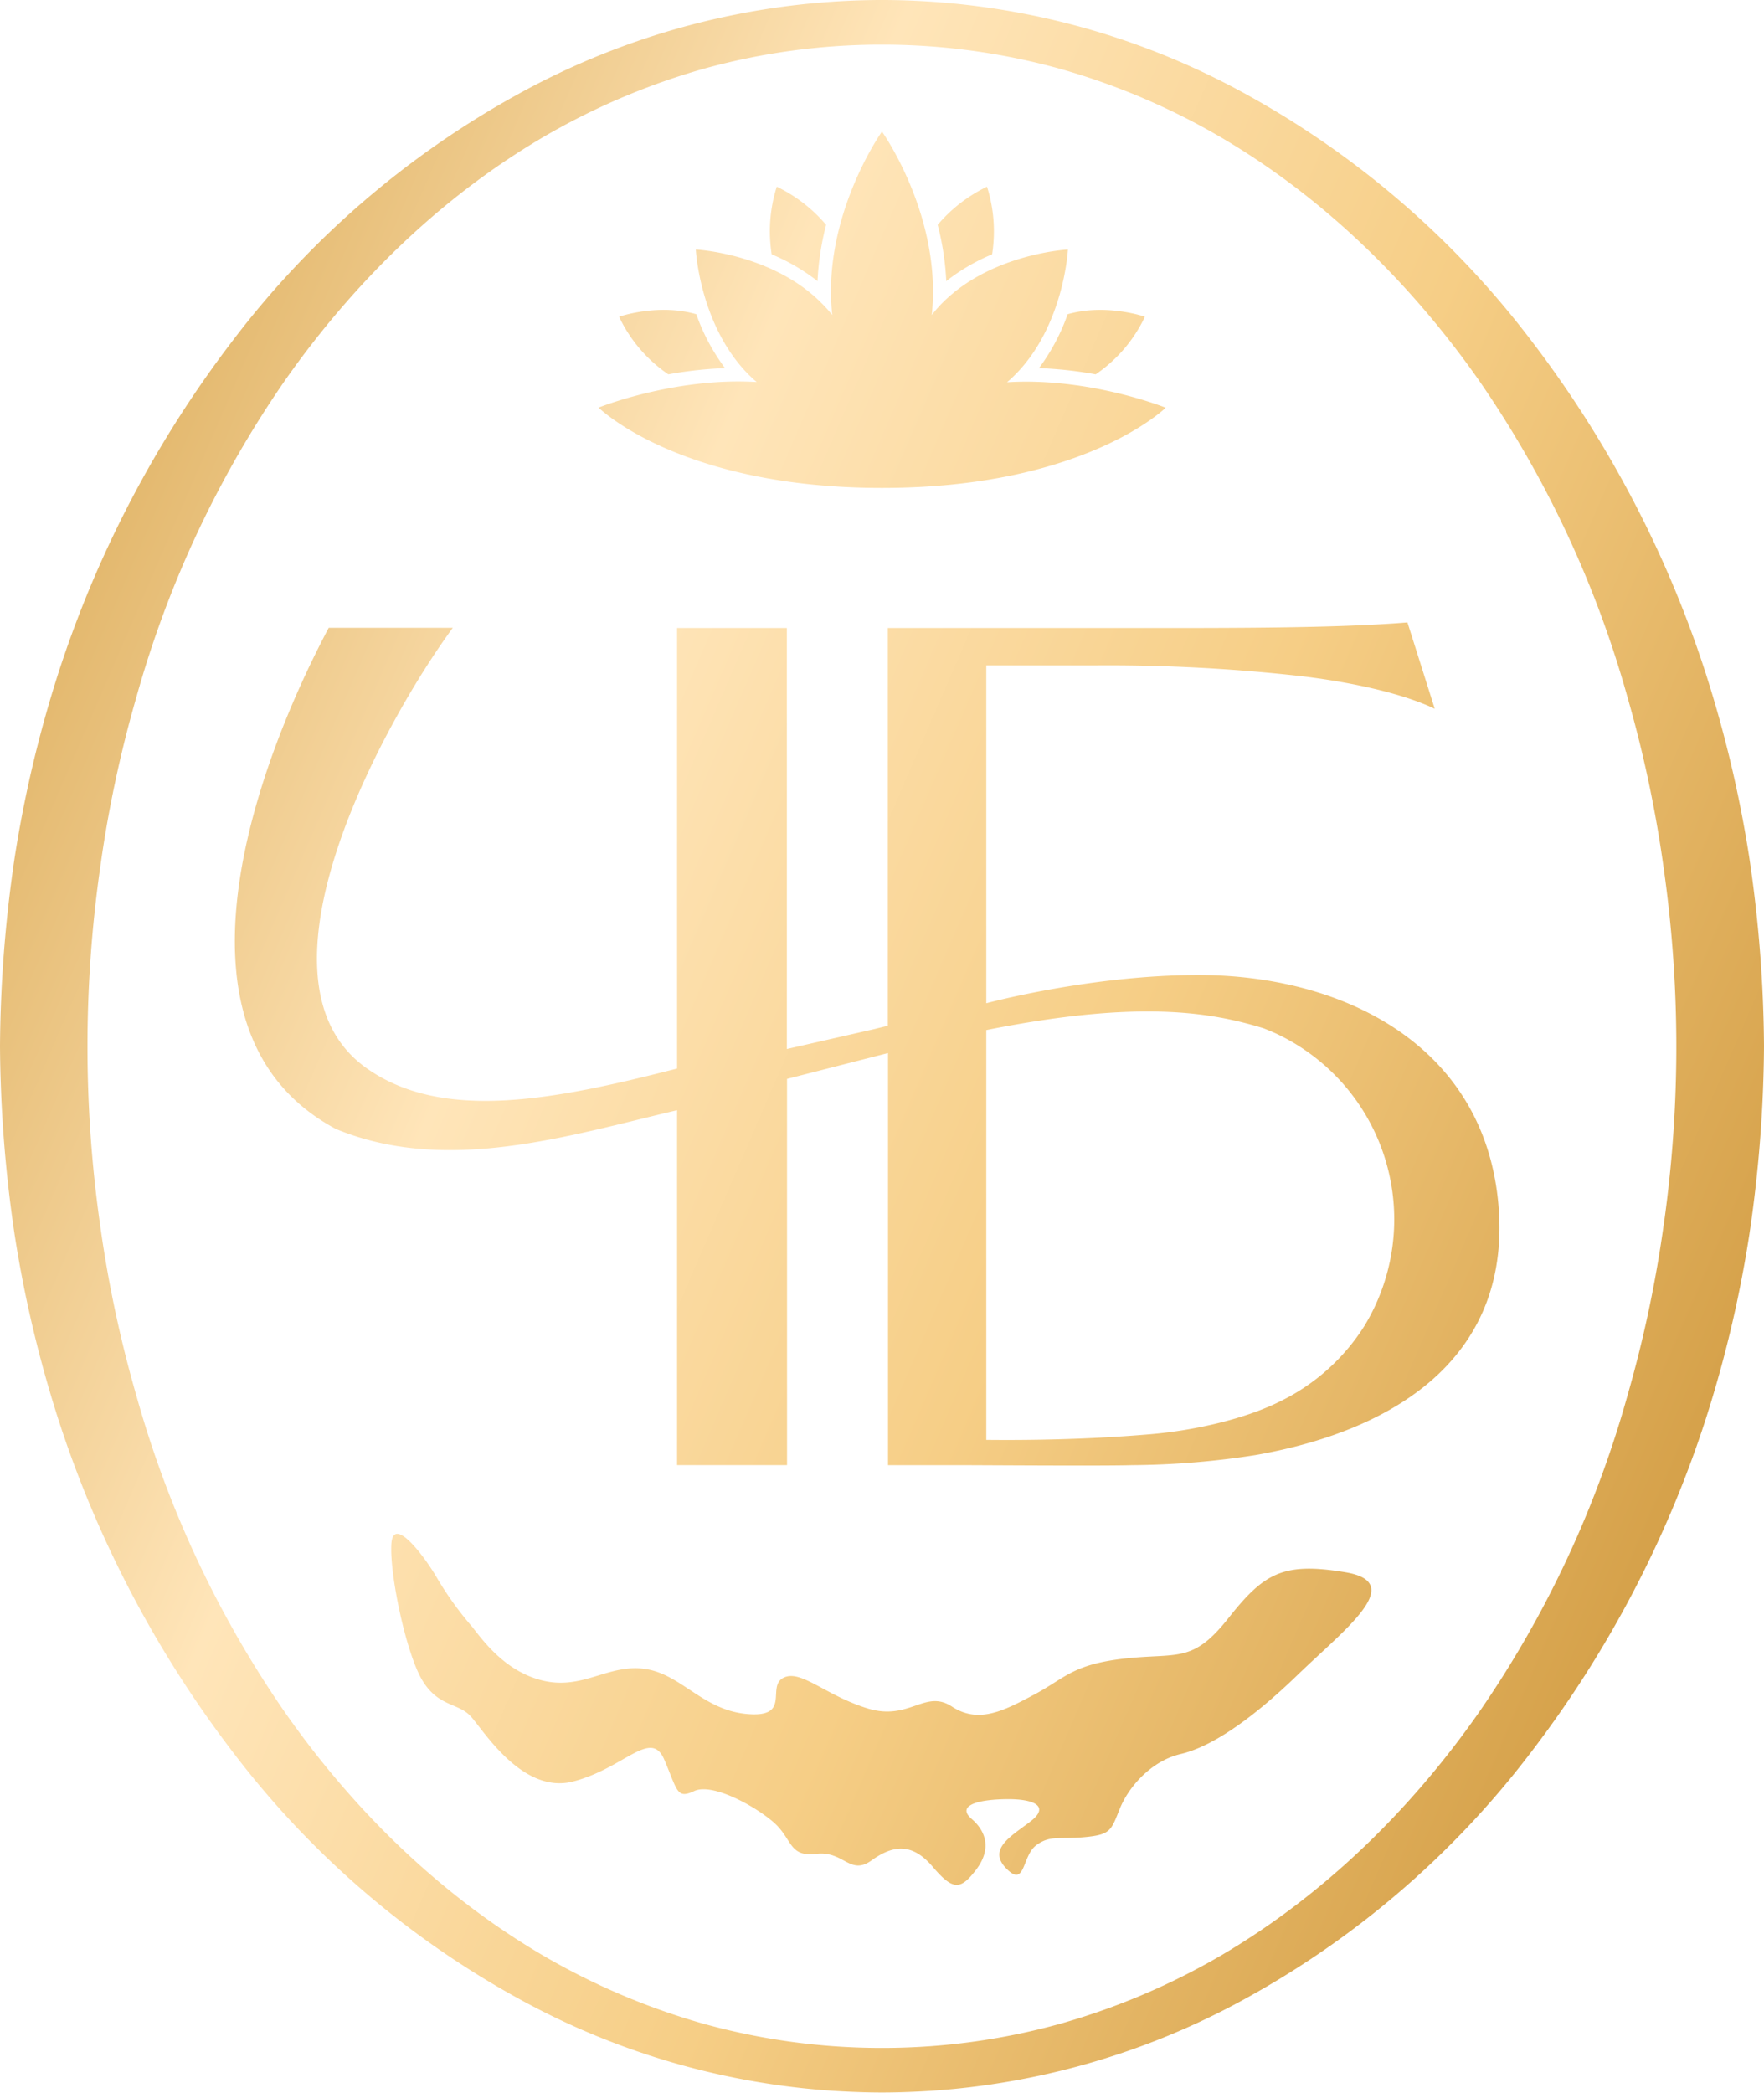
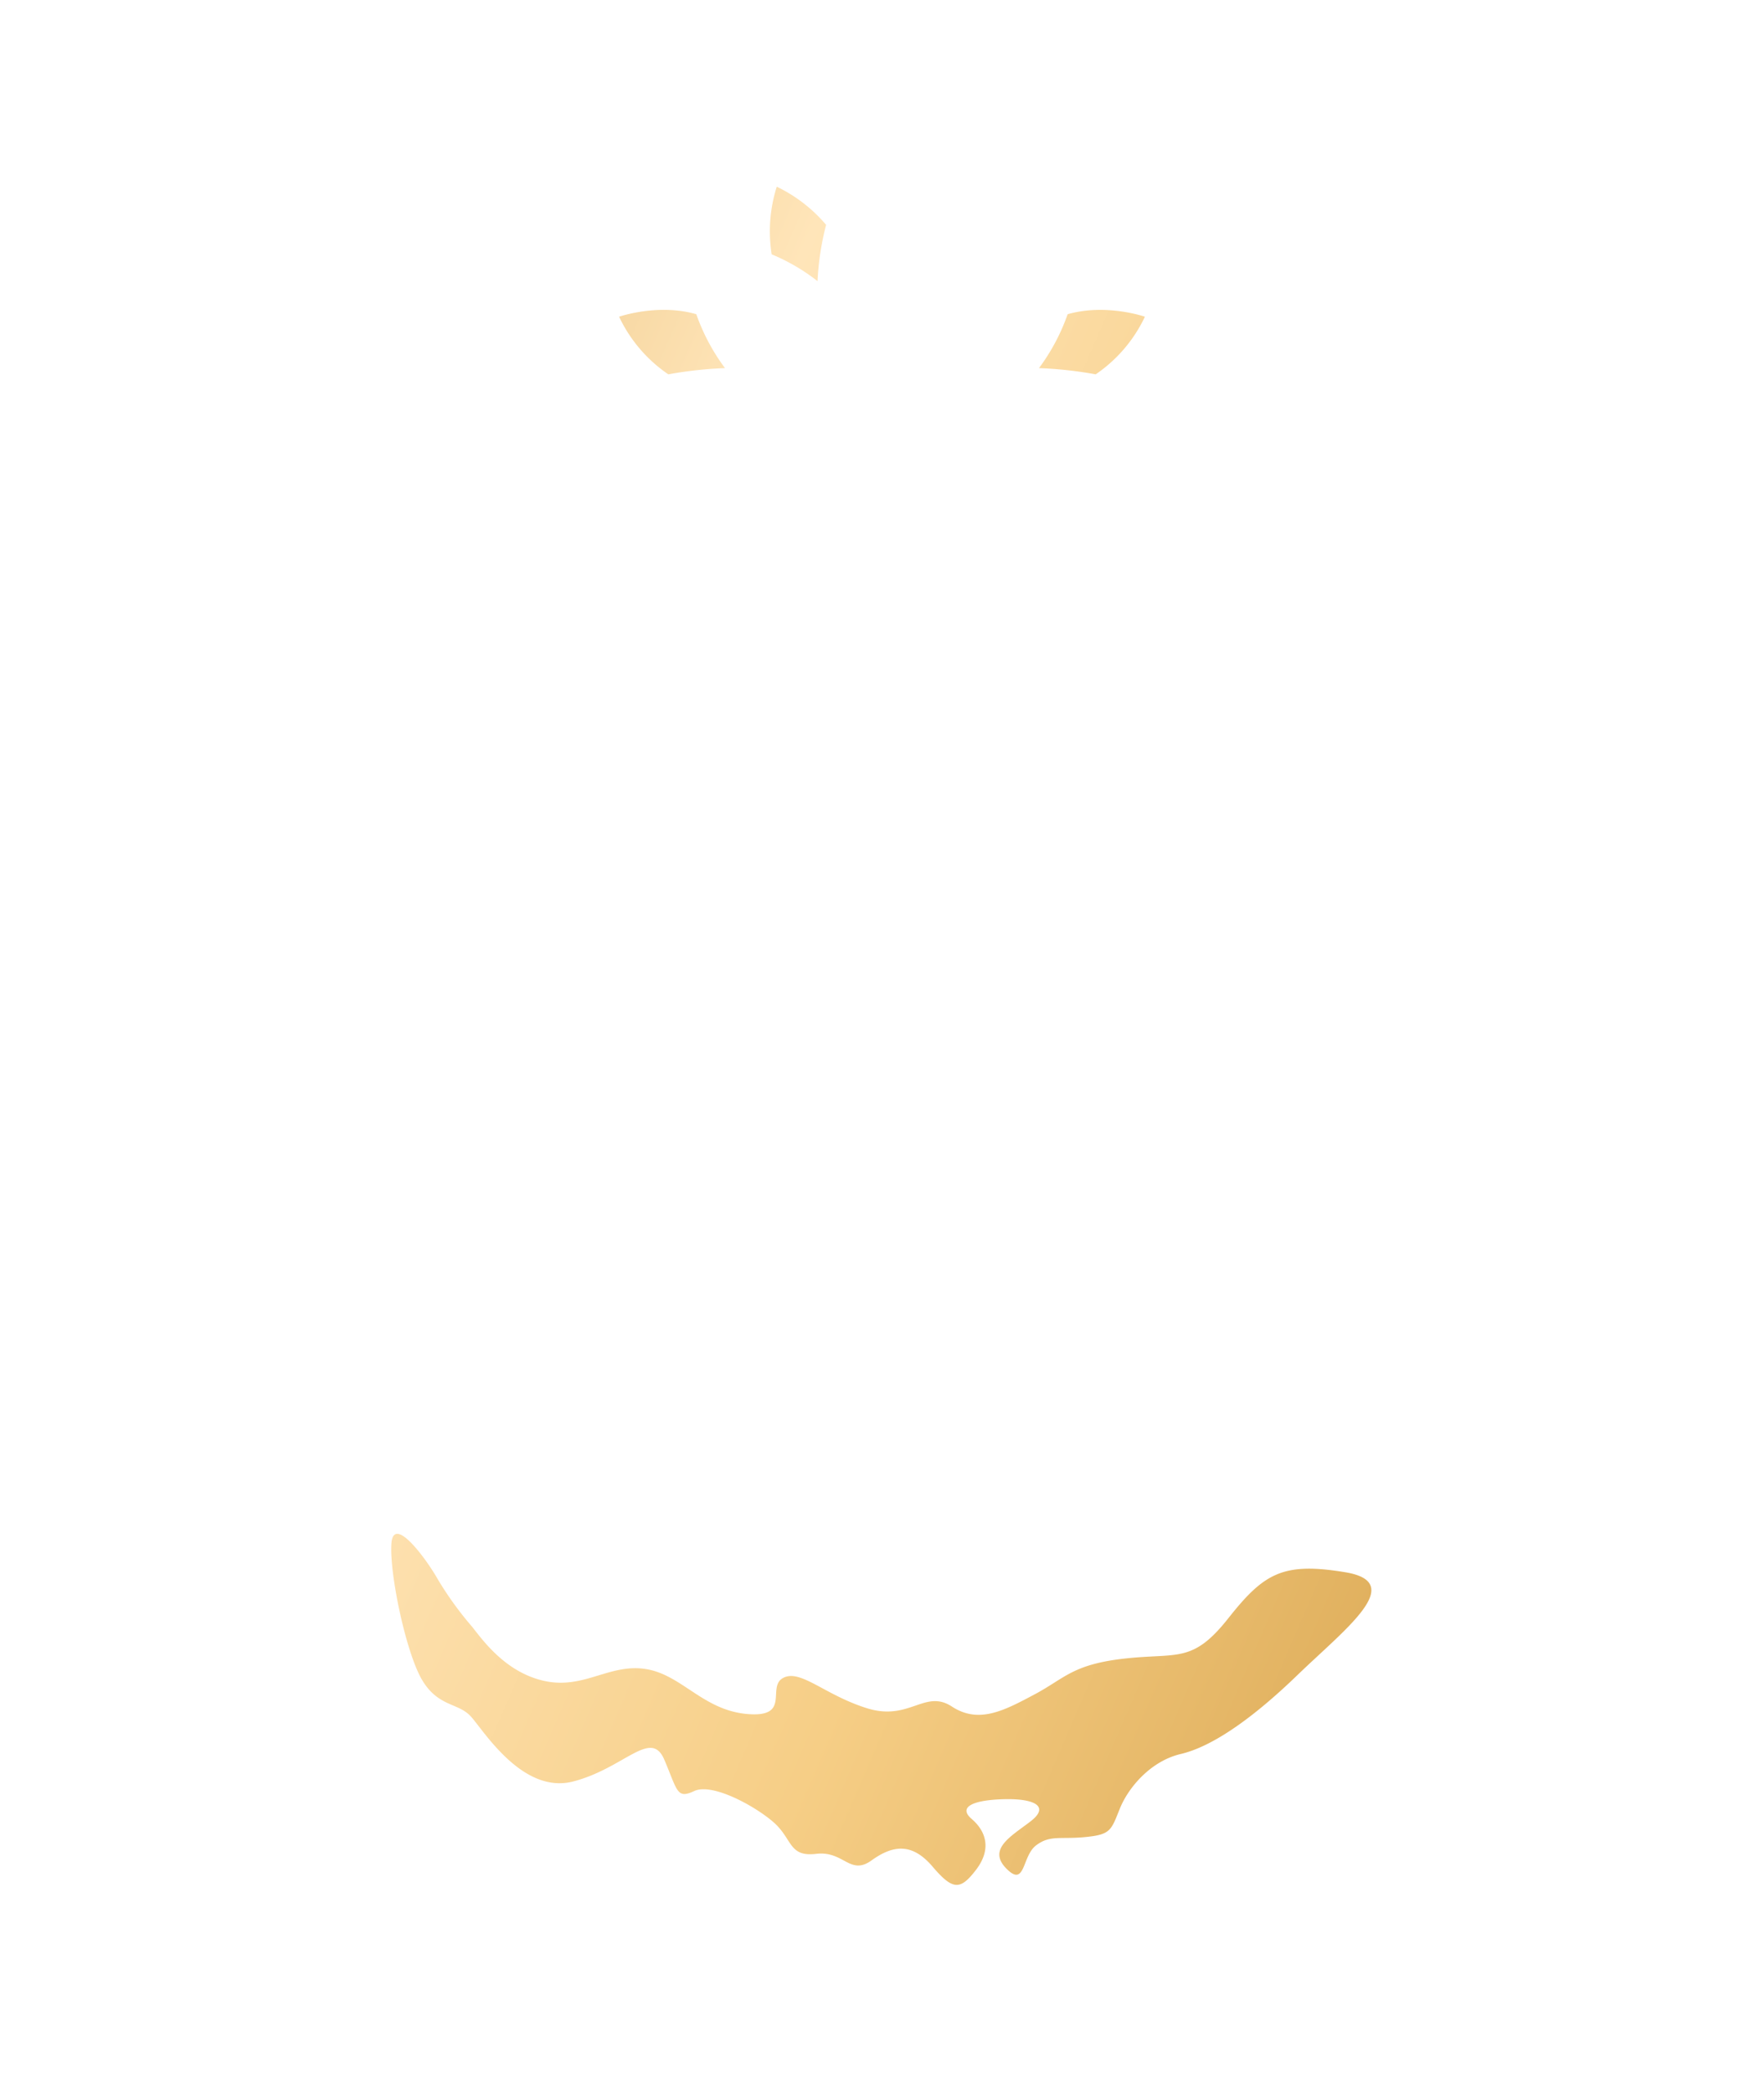
<svg xmlns="http://www.w3.org/2000/svg" xmlns:xlink="http://www.w3.org/1999/xlink" id="Слой_1" data-name="Слой 1" viewBox="0 0 318.27 377.42">
  <defs>
    <style>.cls-1{fill:url(#Безымянный_градиент_97);}.cls-2{fill:url(#Безымянный_градиент_97-2);}.cls-3{fill:url(#Безымянный_градиент_97-3);}.cls-4{fill:url(#Безымянный_градиент_97-4);}.cls-5{fill:url(#Безымянный_градиент_97-5);}.cls-6{fill:url(#Безымянный_градиент_97-6);}.cls-7{fill:url(#Безымянный_градиент_97-7);}.cls-8{fill:url(#Безымянный_градиент_97-8);}</style>
    <linearGradient id="Безымянный_градиент_97" x1="-19.03" y1="-28.23" x2="698.37" y2="281.97" gradientUnits="userSpaceOnUse">
      <stop offset="0" stop-color="#cb912c" />
      <stop offset="0.23" stop-color="#ffe5b9" />
      <stop offset="0.37" stop-color="#f6ce86" />
      <stop offset="0.63" stop-color="#c18524" />
      <stop offset="1" stop-color="#ffe5b9" />
    </linearGradient>
    <linearGradient id="Безымянный_градиент_97-2" x1="-14.21" y1="-39.39" x2="703.2" y2="270.81" xlink:href="#Безымянный_градиент_97" />
    <linearGradient id="Безымянный_градиент_97-3" x1="-29.55" y1="-3.92" x2="687.86" y2="306.29" xlink:href="#Безымянный_градиент_97" />
    <linearGradient id="Безымянный_градиент_97-4" x1="-17.78" y1="-31.12" x2="699.62" y2="279.08" xlink:href="#Безымянный_градиент_97" />
    <linearGradient id="Безымянный_градиент_97-5" x1="-23.39" y1="-18.17" x2="694.02" y2="292.03" xlink:href="#Безымянный_градиент_97" />
    <linearGradient id="Безымянный_градиент_97-6" x1="-70" y1="89.63" x2="647.41" y2="399.84" xlink:href="#Безымянный_градиент_97" />
    <linearGradient id="Безымянный_градиент_97-7" x1="-65.28" y1="78.72" x2="652.13" y2="388.92" xlink:href="#Безымянный_градиент_97" />
    <linearGradient id="Безымянный_градиент_97-8" x1="-109.57" y1="181.16" x2="607.83" y2="491.36" xlink:href="#Безымянный_градиент_97" />
  </defs>
  <path class="cls-1" d="M147.5,50.7a50.15,50.15,0,0,1,1.55-10.15,27,27,0,0,0-8.9-6.88,26.6,26.6,0,0,0-.92,12.2A35.39,35.39,0,0,1,147.5,50.7Z" />
-   <path class="cls-2" d="M179,45.87a26.6,26.6,0,0,0-.92-12.2,27,27,0,0,0-8.9,6.88,50.15,50.15,0,0,1,1.55,10.15A35.19,35.19,0,0,1,179,45.87Z" />
  <path class="cls-3" d="M120.58,67.51a72.44,72.44,0,0,1,10.23-1.12,36.37,36.37,0,0,1-5.18-9.72c-6.9-2-13.93.45-13.93.45A26,26,0,0,0,120.58,67.51Z" />
  <path class="cls-4" d="M187.46,66.39a72.44,72.44,0,0,1,10.23,1.12,26,26,0,0,0,8.88-10.39s-7-2.44-13.94-.45A36.61,36.61,0,0,1,187.46,66.39Z" />
-   <path class="cls-5" d="M181.69,68.94c.48-.41.95-.83,1.4-1.29C192,58.76,192.68,45,192.68,45s-13.72.69-22.61,9.59a23.72,23.72,0,0,0-1.95,2.21c.13-1.37.22-2.75.22-4.17,0-16-9.21-28.9-9.21-28.9s-9.21,12.94-9.21,28.9c0,1.42.1,2.8.23,4.17a25.27,25.27,0,0,0-2-2.21c-8.89-8.9-22.61-9.59-22.61-9.59s.69,13.72,9.58,22.61c.46.46.93.88,1.41,1.29C121.7,68,108,73.51,108,73.51S122.6,88,159.13,88s51.19-14.47,51.19-14.47S196.57,68,181.69,68.94Z" />
-   <path class="cls-6" d="M315.62,154.69a217.48,217.48,0,0,0-7.85-33.21,200,200,0,0,0-31.58-60.17,163.53,163.53,0,0,0-51.25-44.25A136.27,136.27,0,0,0,159.68,0h-1.1A136.27,136.27,0,0,0,93.33,17.06,163.53,163.53,0,0,0,42.08,61.31,200,200,0,0,0,10.5,121.48a218.69,218.69,0,0,0-7.86,33.21,240.7,240.7,0,0,0-2.64,34,240.7,240.7,0,0,0,2.64,34,218.69,218.69,0,0,0,7.86,33.21,200,200,0,0,0,31.58,60.17,163.53,163.53,0,0,0,51.25,44.25,136.27,136.27,0,0,0,65.25,17.06h1.1a136.27,136.27,0,0,0,65.26-17.06,163.53,163.53,0,0,0,51.25-44.25,200,200,0,0,0,31.58-60.17,217.48,217.48,0,0,0,7.85-33.21,239.24,239.24,0,0,0,2.65-34A239.24,239.24,0,0,0,315.62,154.69Zm-15.39,65.78a220.71,220.71,0,0,1-6.57,31.14,190.26,190.26,0,0,1-27,57.47c-12.21,17.39-27.77,32.63-46.14,43.46A125.15,125.15,0,0,1,191.23,365a120.48,120.48,0,0,1-31.55,4.34l-.55,0-.55,0A120.46,120.46,0,0,1,127,365a125,125,0,0,1-29.29-12.49c-18.37-10.83-33.93-26.07-46.14-43.46a190.26,190.26,0,0,1-27-57.47A219.31,219.31,0,0,1,18,220.47,228.29,228.29,0,0,1,18,157a219.31,219.31,0,0,1,6.57-31.14,190.26,190.26,0,0,1,27-57.47C63.82,51,79.38,35.71,97.75,24.88A125,125,0,0,1,127,12.39a120.46,120.46,0,0,1,31.54-4.34l.55,0,.55,0a120.48,120.48,0,0,1,31.55,4.34,125.15,125.15,0,0,1,29.29,12.49C238.89,35.71,254.45,51,266.66,68.34a190.26,190.26,0,0,1,27,57.47A220.71,220.71,0,0,1,300.23,157a228.29,228.29,0,0,1,0,63.52Z" />
-   <path class="cls-7" d="M216.26,175.84c-19.48,0-38.31,5.09-38.31,5.09V120h19.66a310.69,310.69,0,0,1,37.65,2c9.87,1.23,18.24,3.28,23.6,5.82l-4.92-15.57c-14.24,1.16-35.35,1-58.23,1H160.19V185c-1.52.36-2.42.59-2.42.59h0l-15.8,3.6V113.25H122.16v79.46c-22.35,5.74-42.28,9.58-55.93,0-22.73-15.9,3.07-62.61,15.47-79.49H59.31c-13.07,24.64-31.09,73.07,1.29,90.39,19.94,8.24,41.83,1.25,61.56-3.38v64H142l0-69.65,18.22-4.66v74.32h13.37c3.91,0,25.08.16,30.69,0a149.61,149.61,0,0,0,22.25-1.82c26.49-4.65,46.37-18.57,43.78-45.62C267.54,188.17,241.94,175.84,216.26,175.84Zm29.89,63.33a37.26,37.26,0,0,1-14.91,13.43c-6.35,3.25-15.64,5.4-23.9,6.08-11.78,1-22.88,1.07-29.39,1V185.77c27.63-5.51,40.57-3.22,50.06-.31,1,.4,2,.81,2.91,1.27a37,37,0,0,1,15.23,52.44Z" />
  <path class="cls-8" d="M242.71,283.55c-11.22-1.86-14.65.15-21.1,8.31s-9.13,6.2-18.62,7.25-10.84,3.55-16.31,6.46-10.06,5.39-14.94,2.2-7.64,2.68-15.27.32-12-7.1-15.13-5.5,1.52,7.22-6.51,6.53S123,302,116.47,301s-11.11,3.69-18.18,2.17-11.18-7.37-13.12-9.8a60.54,60.54,0,0,1-6.24-8.65c-1.92-3.4-8-11.81-8.32-6.23S73.3,298.2,76.17,303s6.44,4.09,8.69,6.46,9.32,14.24,18.58,11.82,14-9.58,16.41-3.94,2.23,7.16,5.41,5.67,10.7,2.53,14.23,5.56,2.75,6.37,7.76,5.77,6.08,4,10,1.18,7.35-3.17,11,1.11,5,4.32,7.85.59,1.81-6.95-.78-9.17.41-3.44,5.89-3.57,8.23,1.31,4.73,4-7.82,5-4.37,8.51,2.8-2.22,5.34-4.16,4.36-1.07,8.93-1.52,4.63-1.21,6.2-5.11,5.63-8.61,11-9.87,12.46-5.93,21.07-14.25S253.93,285.4,242.71,283.55Z" />
</svg>